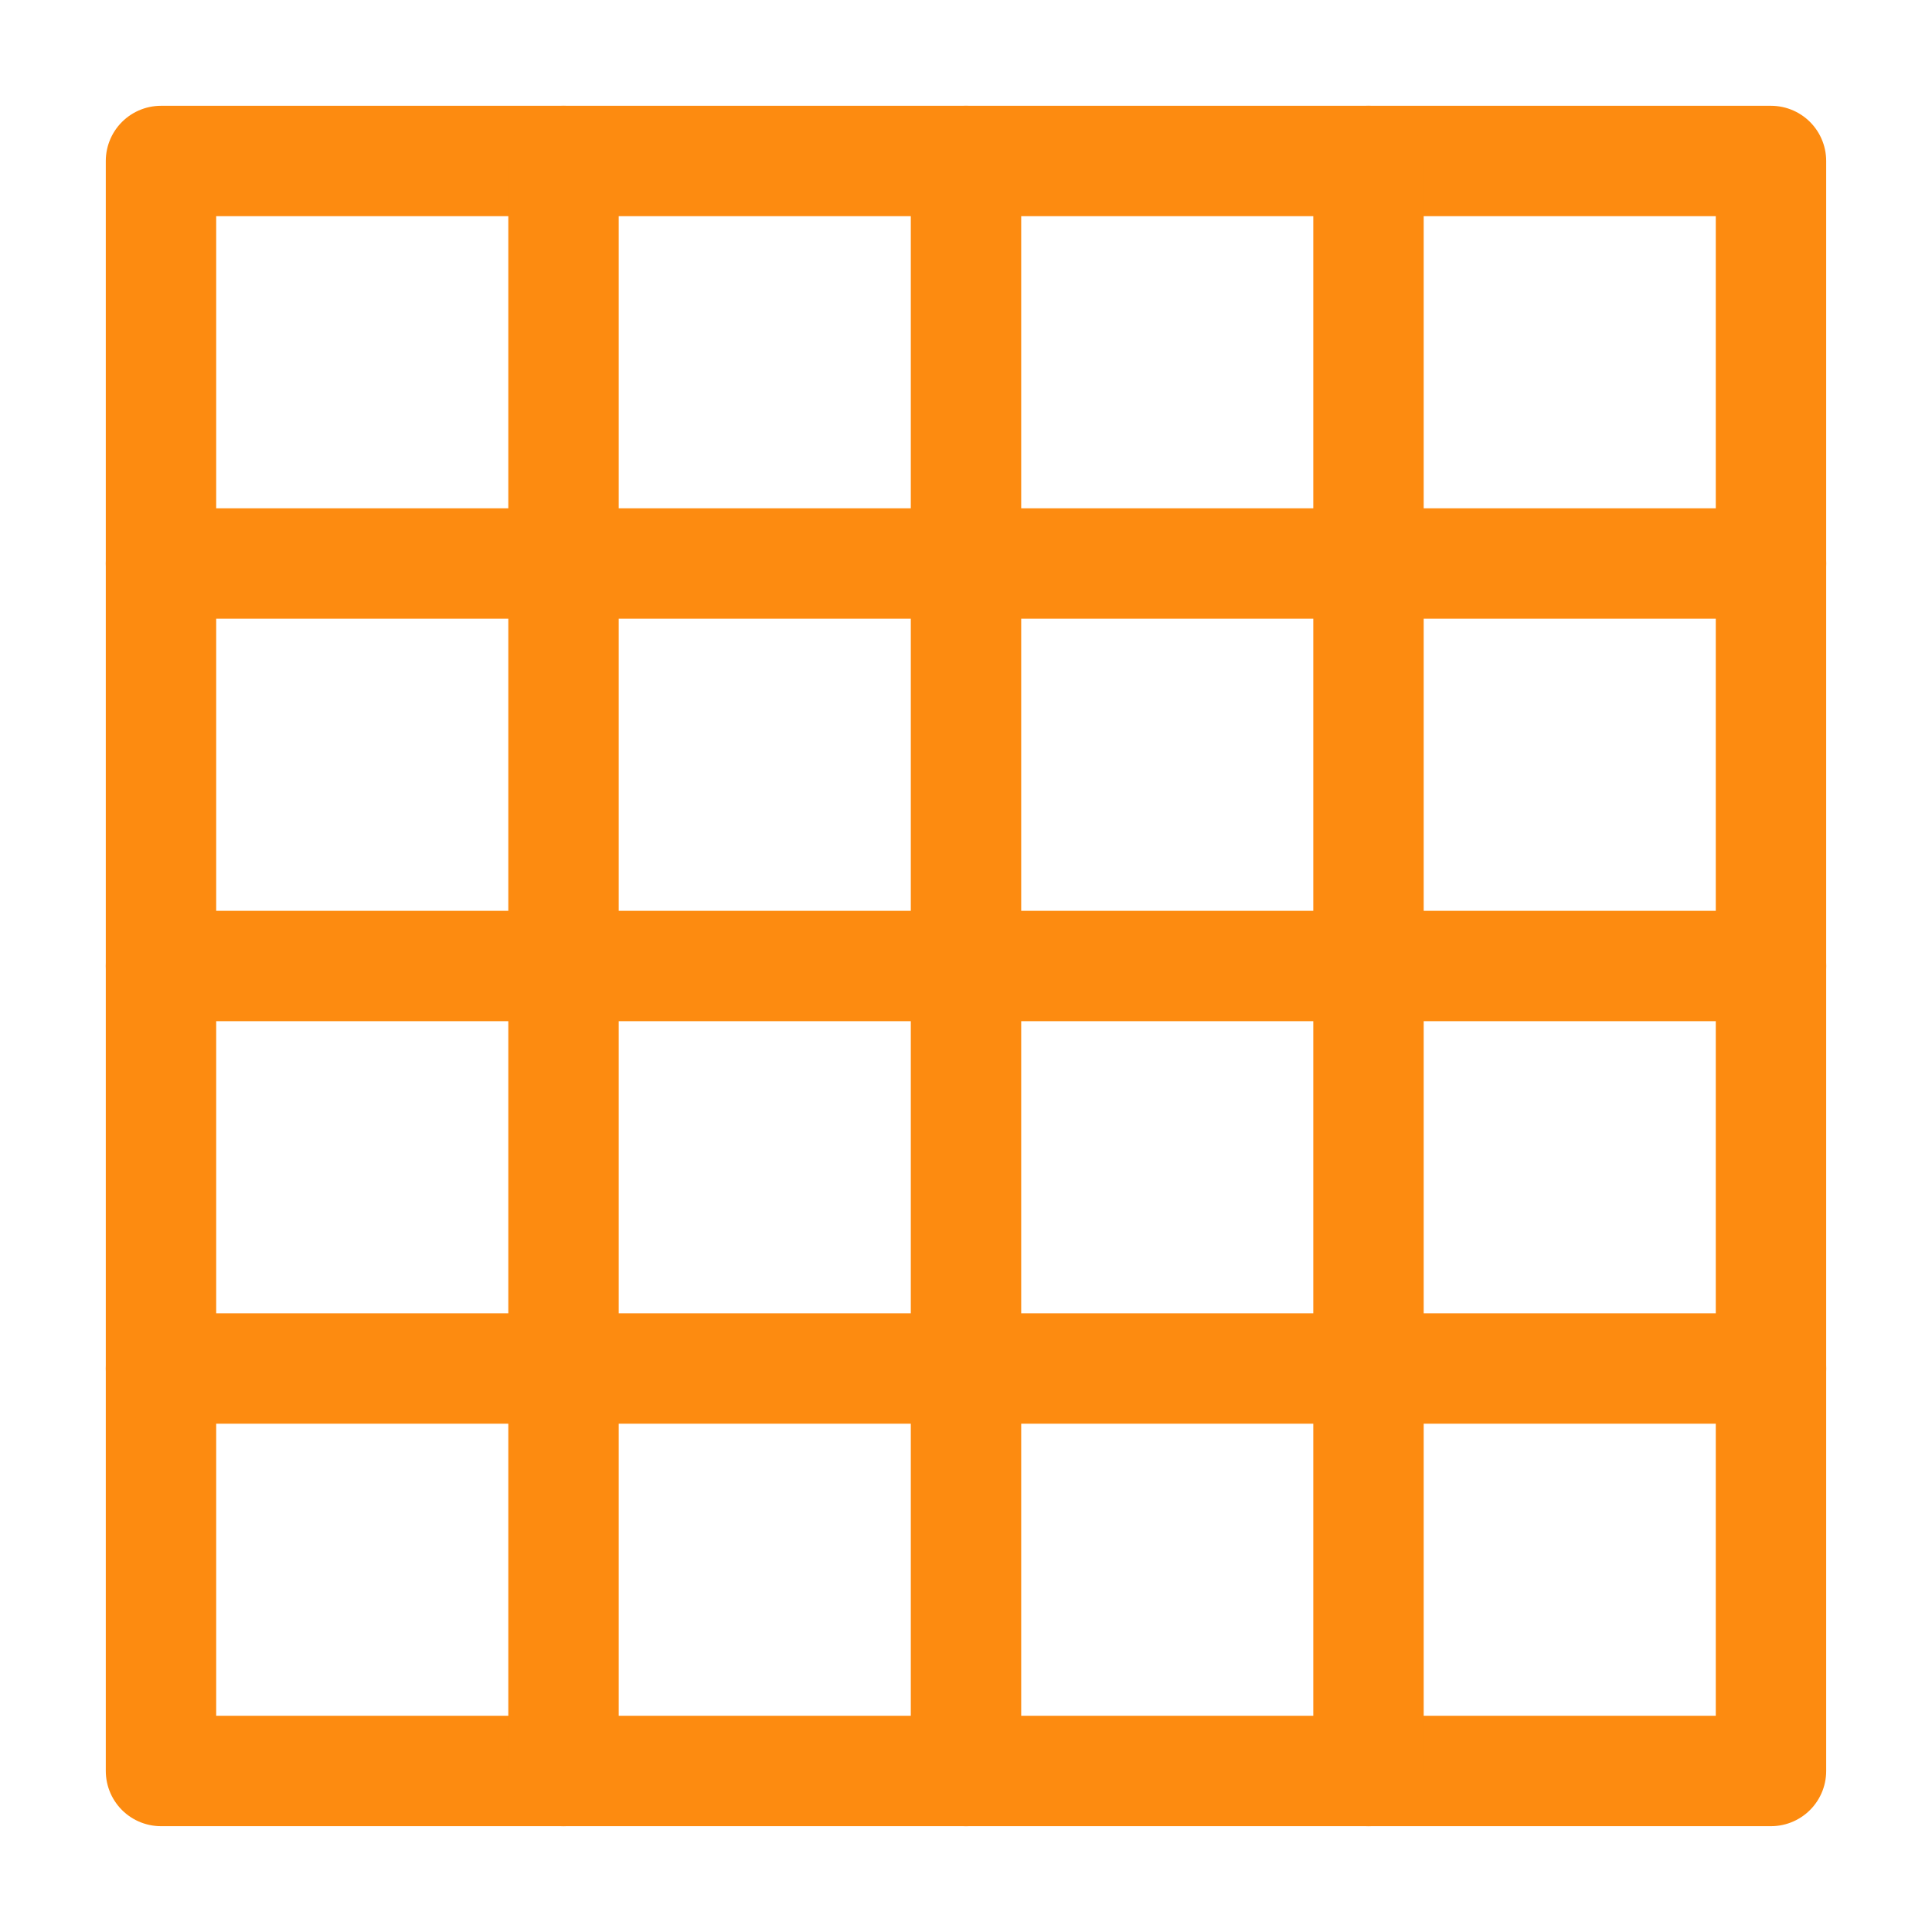
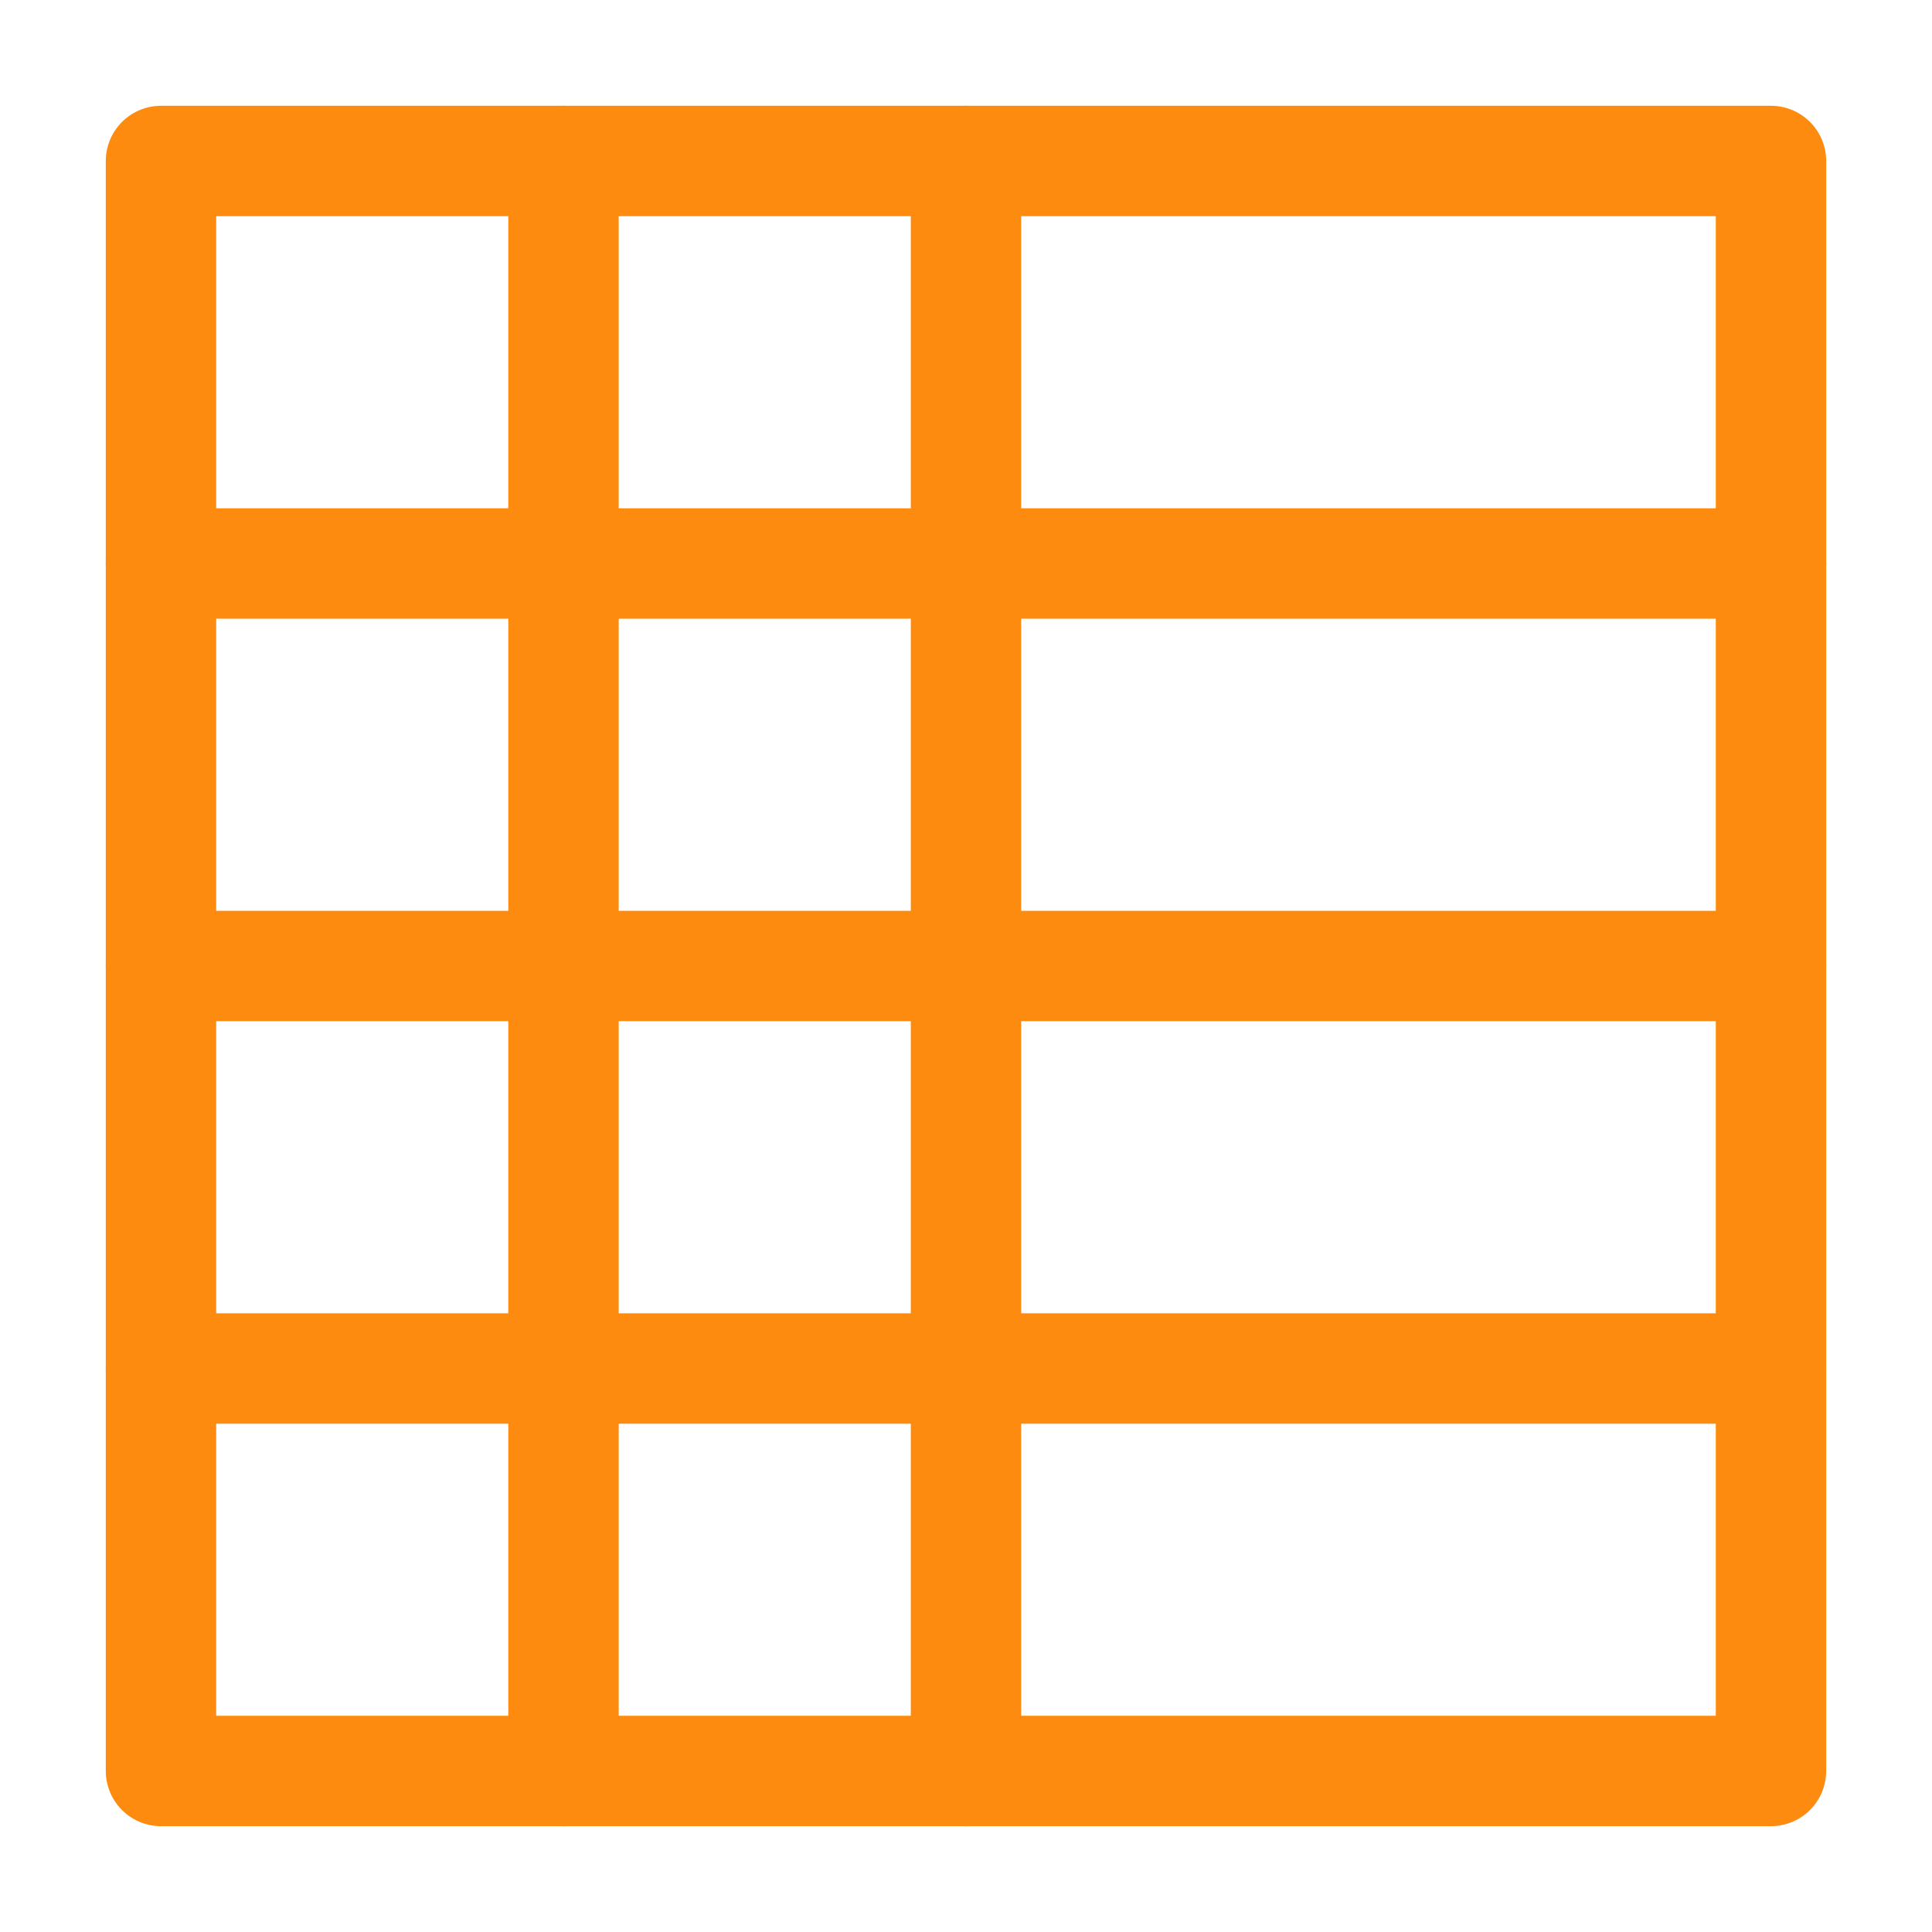
<svg xmlns="http://www.w3.org/2000/svg" width="70" height="70" viewBox="0 0 70 70" fill="none">
  <rect x="5.833" y="5.833" width="58.333" height="58.333" stroke="#FD8B10" stroke-width="4" stroke-linecap="round" stroke-linejoin="round" />
  <path d="M20.417 5.833V64.167" stroke="#FD8B10" stroke-width="4" stroke-linecap="round" stroke-linejoin="round" />
  <path d="M35 5.833V64.167" stroke="#FD8B10" stroke-width="4" stroke-linecap="round" stroke-linejoin="round" />
-   <path d="M49.583 5.833V64.167" stroke="#FD8B10" stroke-width="4" stroke-linecap="round" stroke-linejoin="round" />
  <path d="M5.833 20.417H64.167" stroke="#FD8B10" stroke-width="4" stroke-linecap="round" stroke-linejoin="round" />
  <path d="M5.833 49.583H64.167" stroke="#FD8B10" stroke-width="4" stroke-linecap="round" stroke-linejoin="round" />
  <path d="M5.833 35H64.167" stroke="#FD8B10" stroke-width="4" stroke-linecap="round" stroke-linejoin="round" />
</svg>